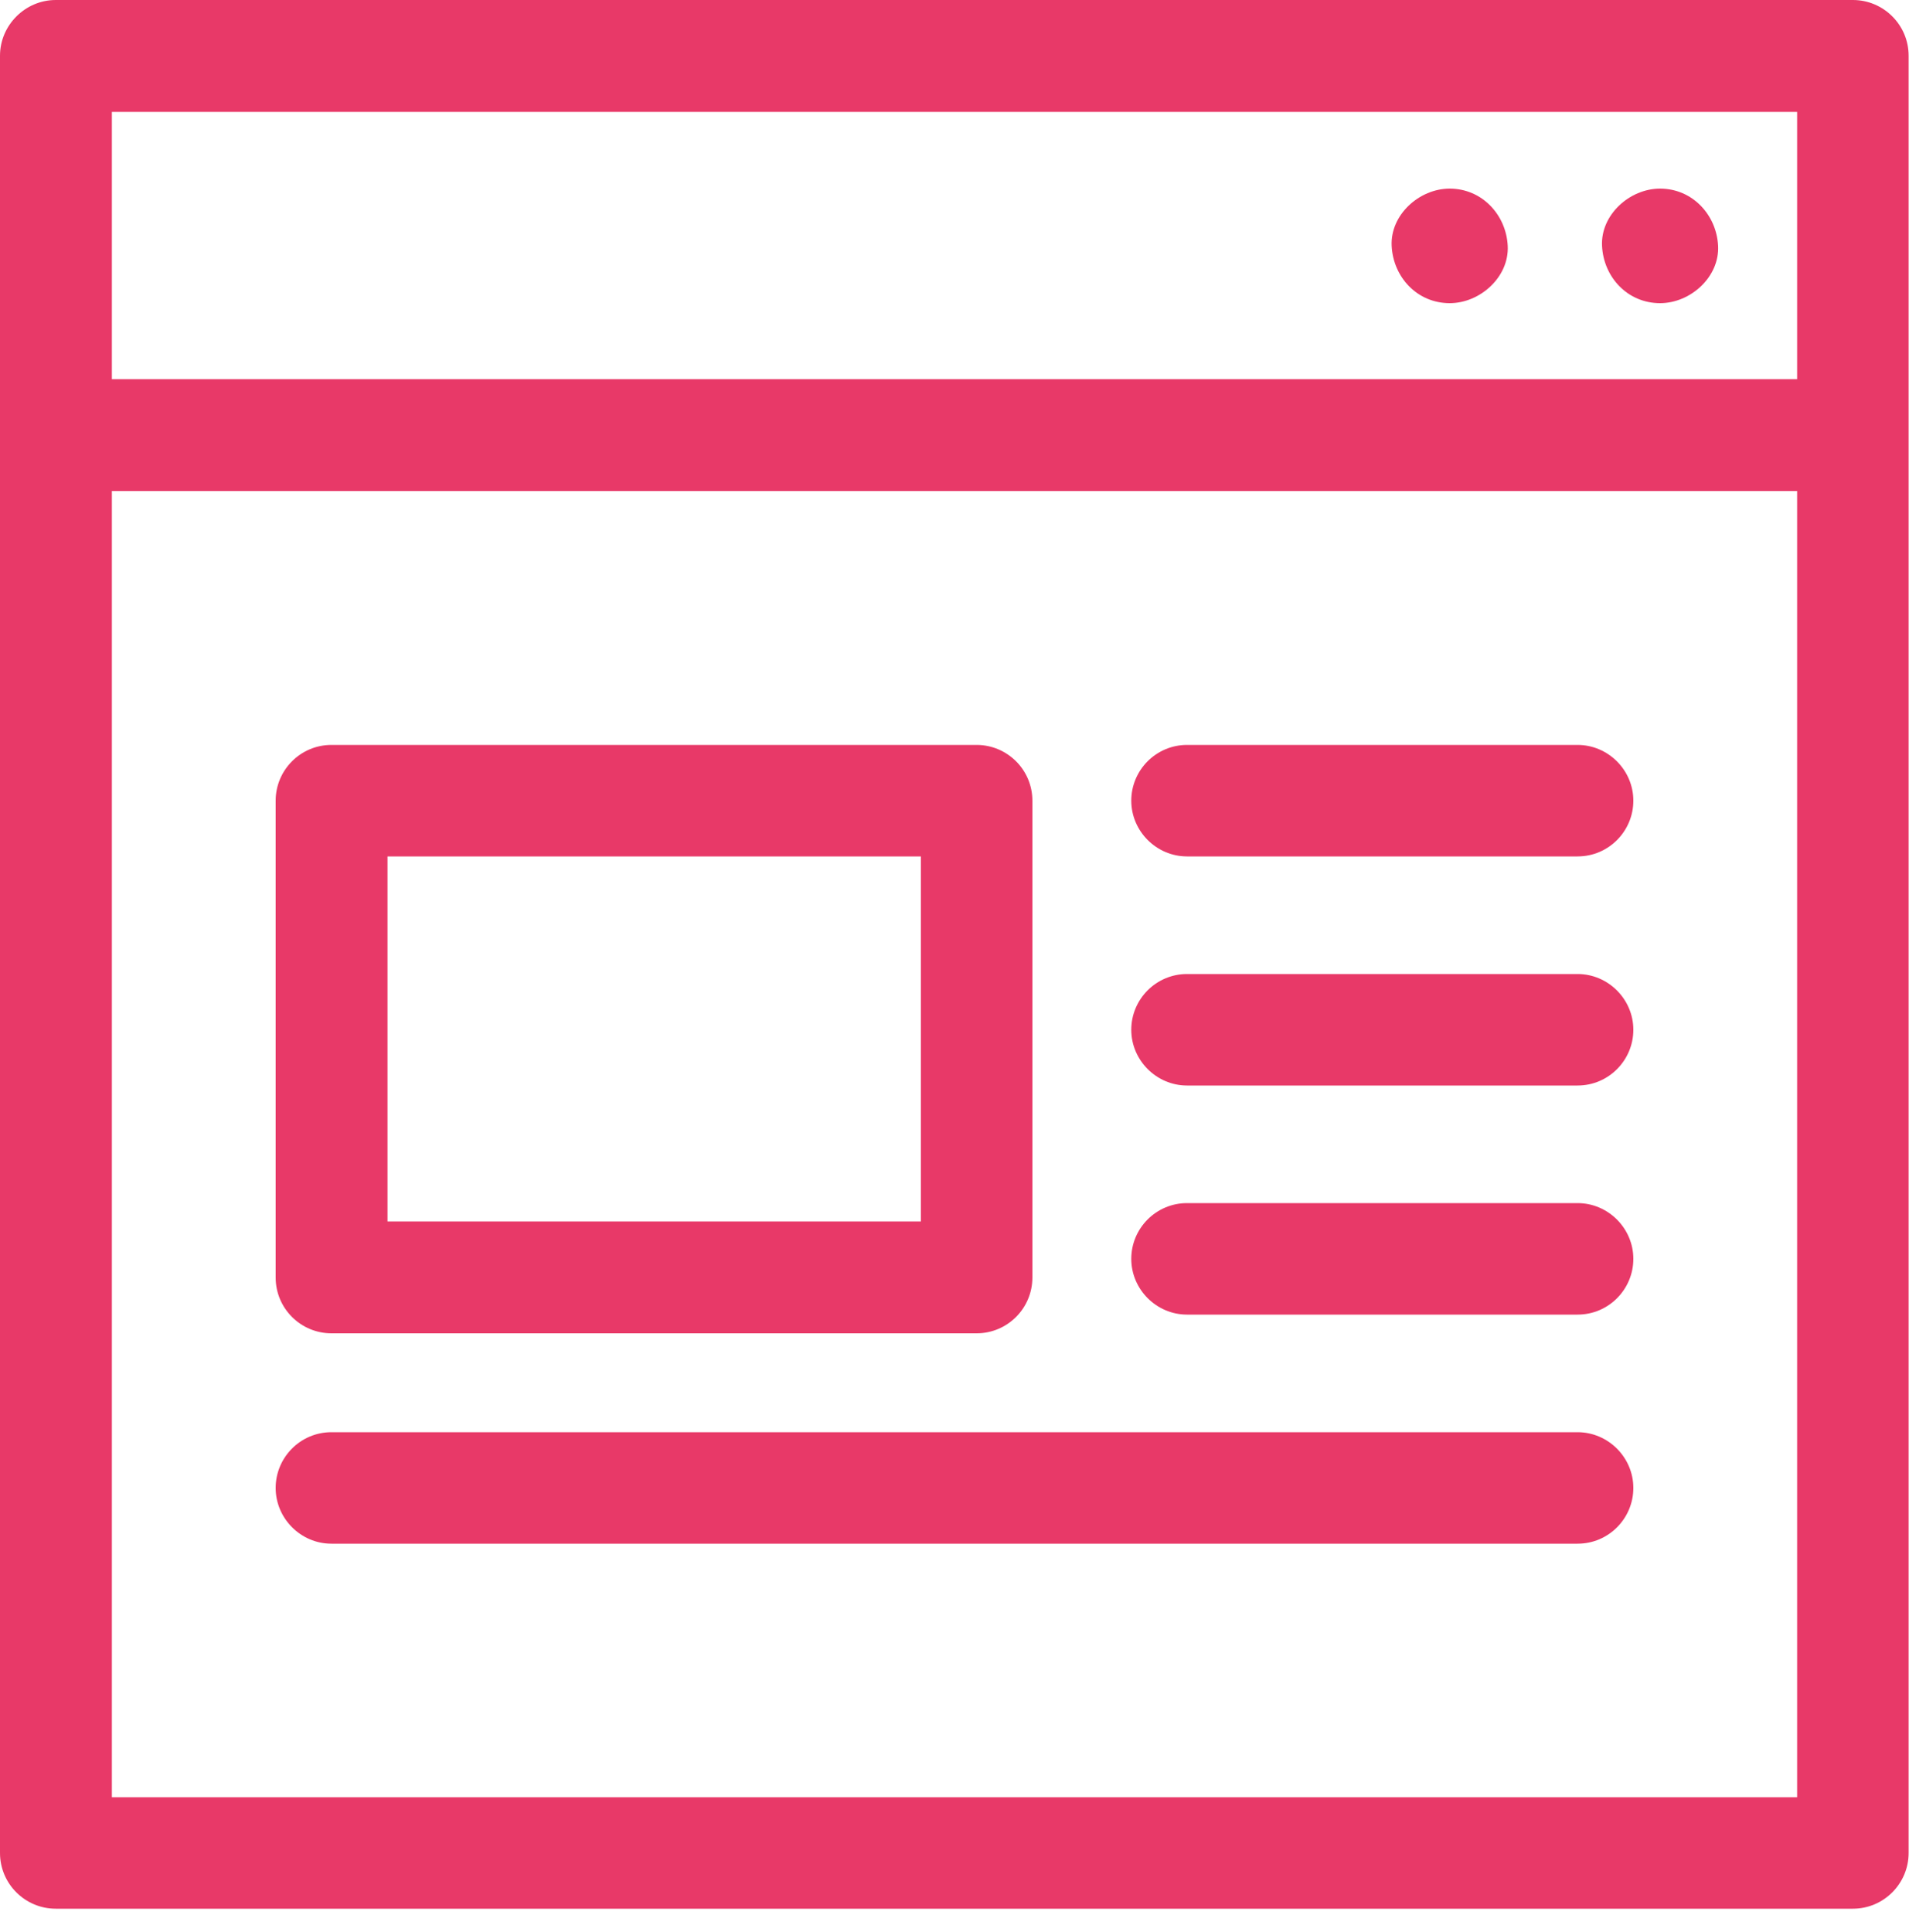
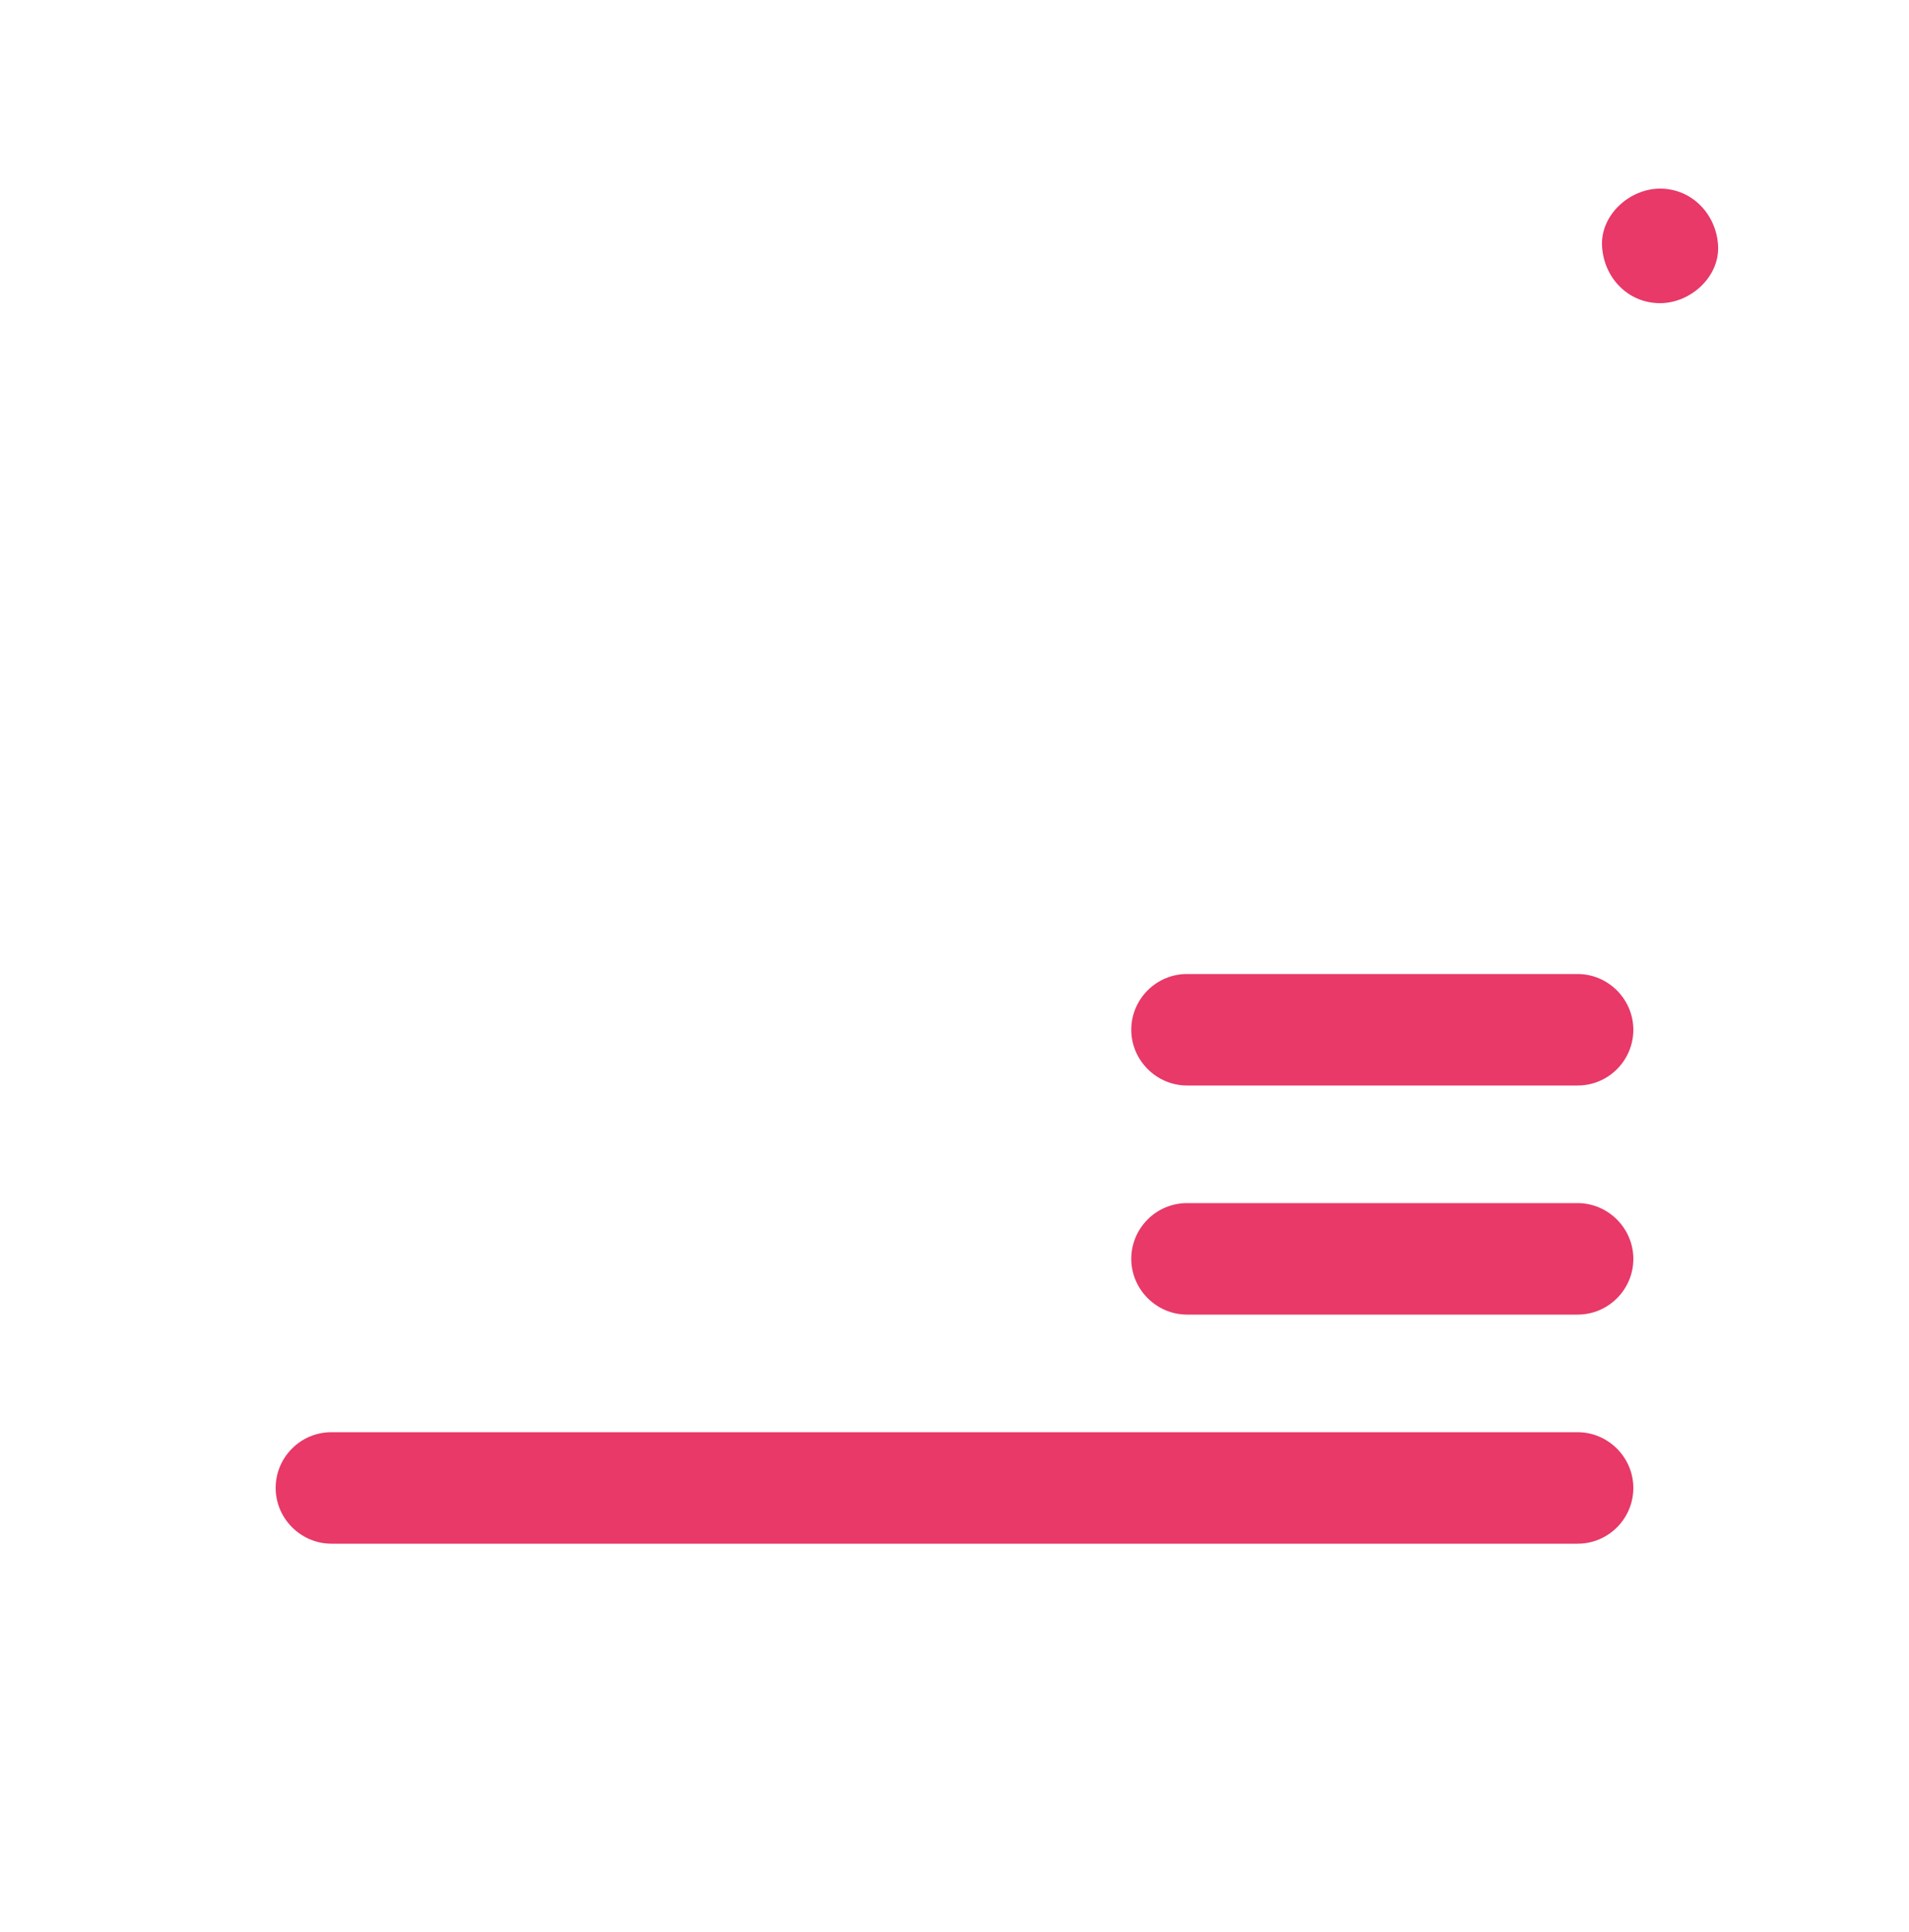
<svg xmlns="http://www.w3.org/2000/svg" id="Calque_1" data-name="Calque 1" width="50" height="50.61" viewBox="0 0 50 50.61">
  <path d="M43.48,7.94c.8,0,1.56-.69,1.52-1.5-.04-.81-.67-1.5-1.52-1.5-.8,0-1.56.69-1.52,1.5.04.82.67,1.5,1.52,1.5Z" fill="#e83968" stroke-width="0" />
-   <path d="M37.97,7.94c.8,0,1.56-.69,1.52-1.5-.04-.81-.67-1.5-1.52-1.5-.8,0-1.56.69-1.52,1.5.04.82.67,1.5,1.52,1.5Z" fill="#e83968" stroke-width="0" />
  <g>
-     <path d="M48.54,0H1.46C.66,0,0,.66,0,1.46v47.07c0,.81.66,1.46,1.46,1.46h47.07c.81,0,1.46-.66,1.46-1.46V1.46c0-.81-.66-1.46-1.46-1.46ZM2.93,2.93h44.14v7H2.93V2.93ZM47.07,47.07H2.93V12.86h44.14v34.21Z" fill="#e83968" stroke-width="0" />
-     <path d="M31.09,22.43h10.23c.81,0,1.46-.66,1.46-1.46s-.66-1.46-1.46-1.46h-10.23c-.81,0-1.46.66-1.46,1.46s.66,1.46,1.46,1.46Z" fill="#e83968" stroke-width="0" />
    <path d="M31.09,28.43h10.23c.81,0,1.46-.66,1.46-1.46s-.66-1.46-1.46-1.46h-10.23c-.81,0-1.46.66-1.46,1.46s.66,1.46,1.46,1.46Z" fill="#e83968" stroke-width="0" />
    <path d="M31.09,34.43h10.23c.81,0,1.46-.66,1.46-1.46s-.66-1.46-1.46-1.46h-10.23c-.81,0-1.46.66-1.46,1.46s.66,1.46,1.46,1.46Z" fill="#e83968" stroke-width="0" />
    <path d="M8.68,40.43h32.64c.81,0,1.46-.66,1.46-1.46s-.66-1.46-1.46-1.46H8.68c-.81,0-1.46.66-1.46,1.46s.66,1.46,1.46,1.46Z" fill="#e83968" stroke-width="0" />
-     <path d="M8.68,34.92h16.9c.81,0,1.46-.66,1.46-1.46v-12.49c0-.81-.66-1.46-1.46-1.46H8.68c-.81,0-1.46.66-1.46,1.46v12.49c0,.81.66,1.46,1.46,1.46ZM10.15,22.43h13.97v9.56h-13.97v-9.56Z" fill="#e83968" stroke-width="0" />
  </g>
</svg>